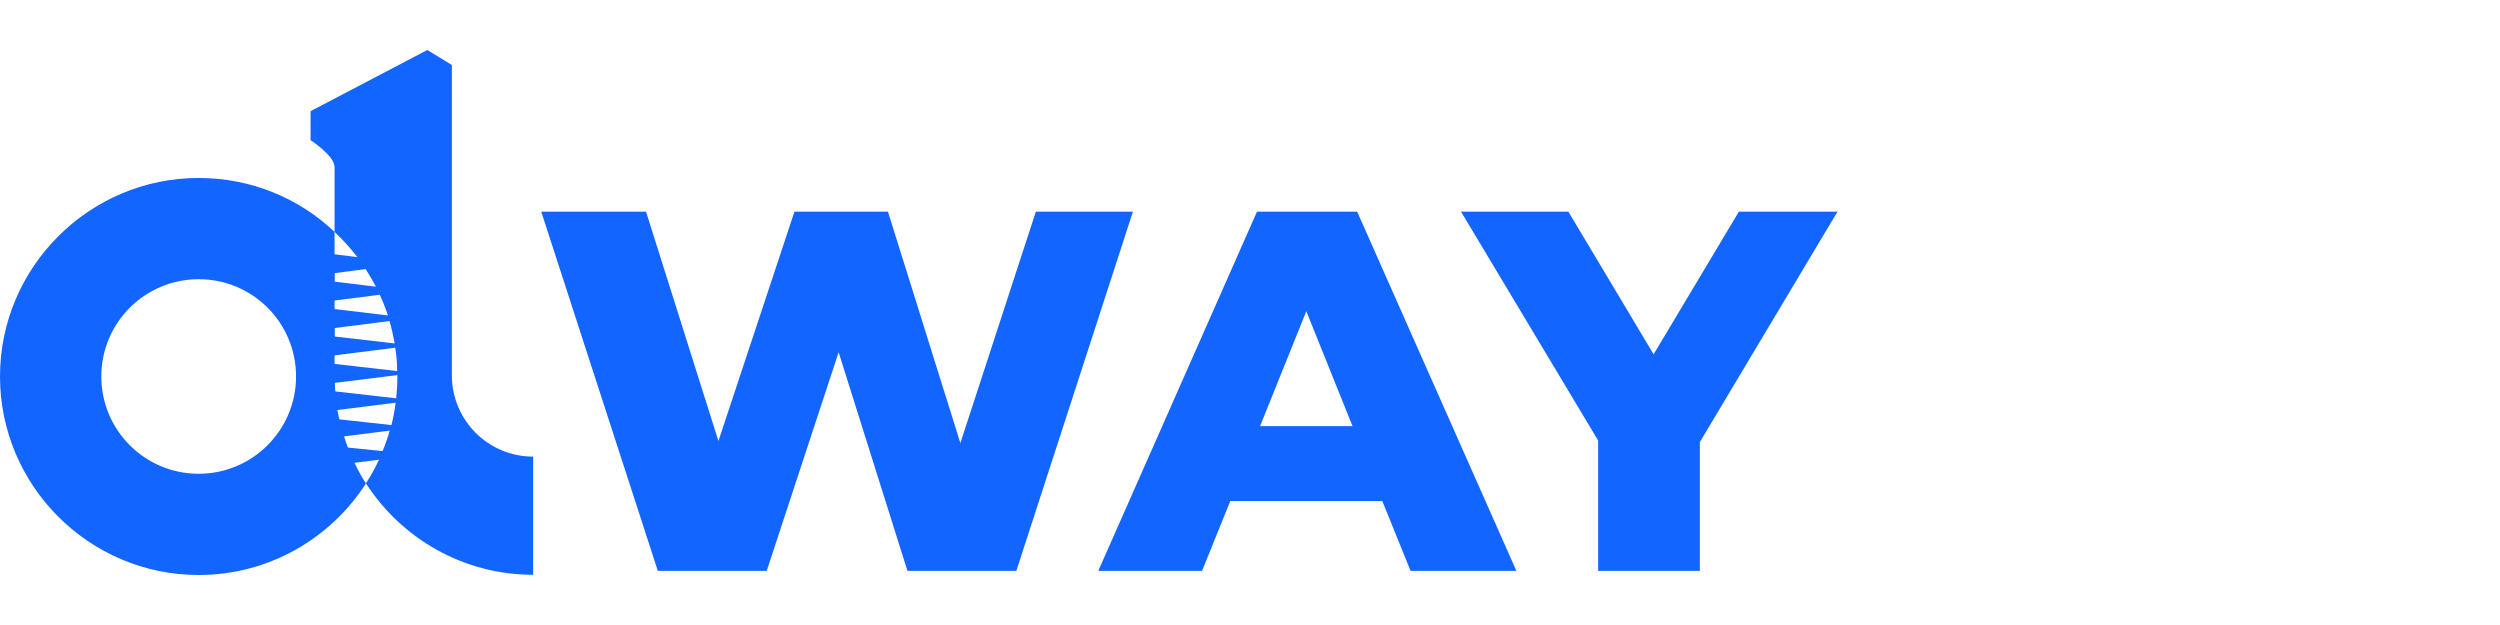
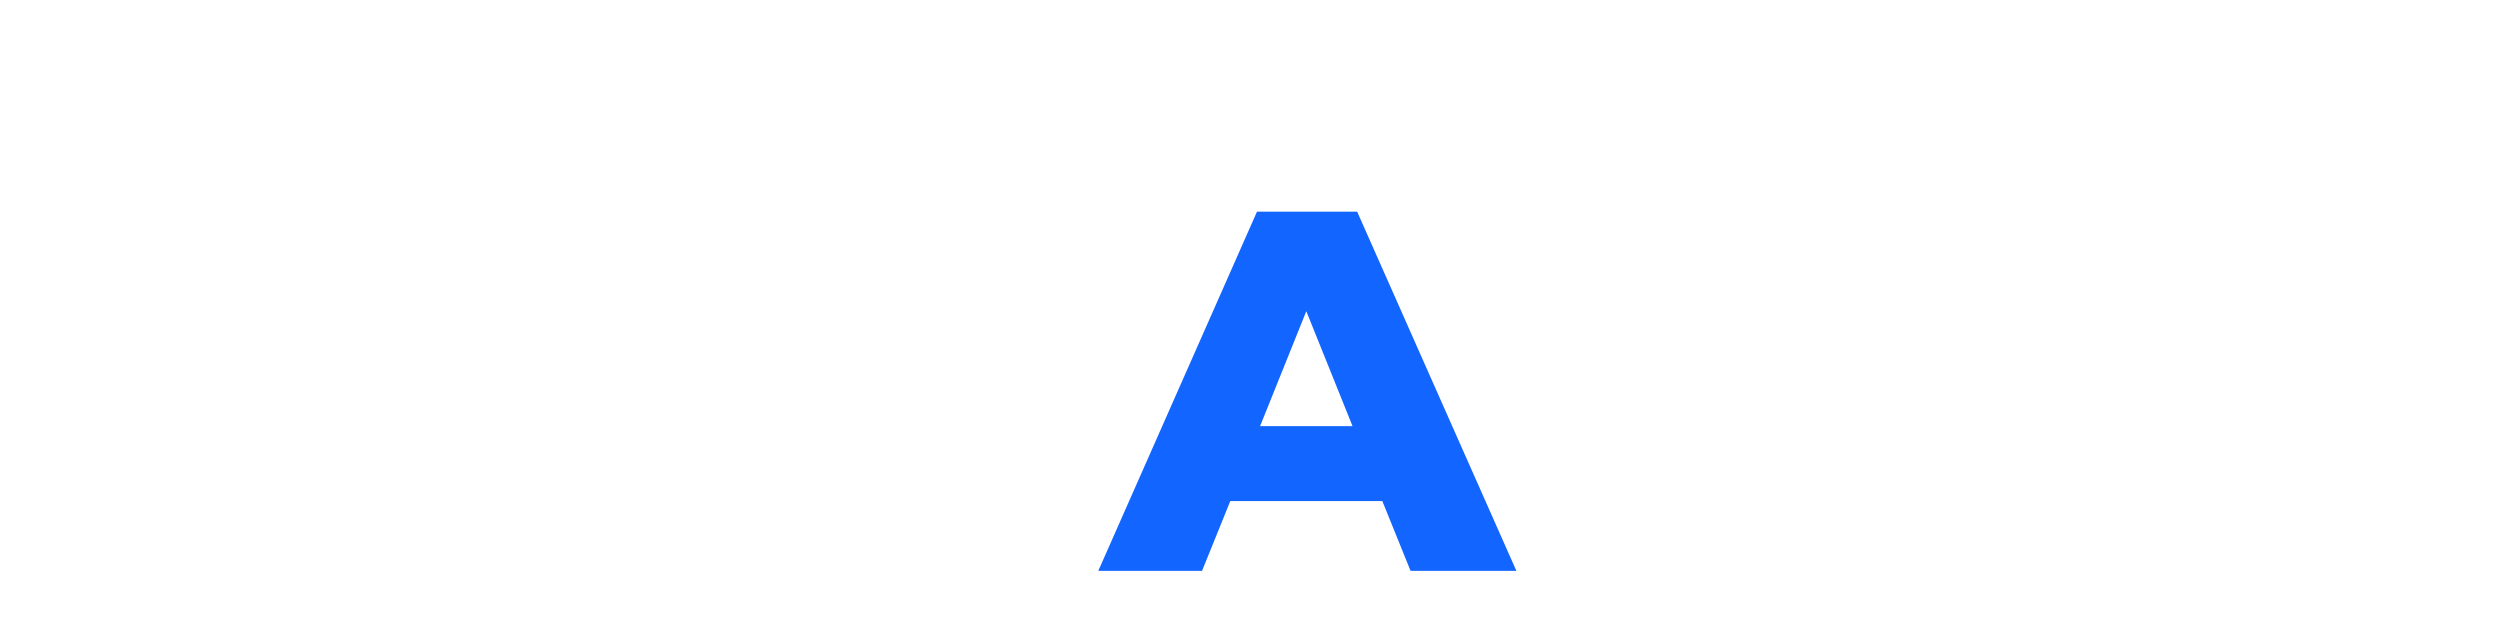
<svg xmlns="http://www.w3.org/2000/svg" width="200" height="50" viewBox="0 0 200 50" fill="none">
-   <path fill-rule="evenodd" clip-rule="evenodd" d="M36.15 5.202V30.025C36.15 33.623 39.059 36.529 42.651 36.529V45.983C37.037 45.983 32.088 43.05 29.273 38.66C29.674 38.072 30.015 37.424 30.322 36.776L28.36 37.024C28.625 37.595 28.932 38.149 29.273 38.678C26.457 43.068 21.509 46 15.895 46C7.141 46 0 38.865 0 30.119C0 21.373 7.141 14.238 15.895 14.238C20.101 14.238 23.932 15.866 26.765 18.551V20.341L28.59 20.572C28.036 19.847 27.43 19.182 26.765 18.551V13.36C26.765 12.465 24.845 11.212 24.845 11.212V8.893L34.187 4L36.15 5.202ZM31.576 27.476C31.466 26.863 31.329 26.274 31.159 25.686L26.782 26.24V26.922L31.576 27.476ZM26.765 24.041V24.723L31.03 25.234C30.843 24.663 30.63 24.109 30.382 23.581L26.765 24.041ZM31.773 29.684C31.773 29.053 31.713 28.423 31.619 27.817L26.765 28.431V29.113L31.773 29.684ZM31.79 30.119V30.008L26.79 30.63C26.79 30.852 26.807 31.082 26.824 31.312L31.696 31.866C31.756 31.295 31.79 30.707 31.79 30.119ZM31.312 34.006C31.466 33.418 31.576 32.821 31.653 32.216L26.986 32.804C27.016 32.928 27.04 33.051 27.063 33.175C27.087 33.299 27.11 33.422 27.14 33.546L31.312 34.006ZM29.311 21.616C29.292 21.586 29.274 21.556 29.256 21.526L26.782 21.85V22.532L30.075 22.933C29.843 22.486 29.575 22.047 29.311 21.616ZM8.105 30.119C8.105 34.424 11.595 37.902 15.895 37.902C20.195 37.902 23.684 34.415 23.684 30.119C23.684 25.814 20.203 22.336 15.895 22.336C11.586 22.336 8.105 25.823 8.105 30.119ZM27.524 34.91C27.618 35.217 27.72 35.523 27.831 35.805L30.604 36.086C30.834 35.549 31.022 35.003 31.175 34.449L27.524 34.91Z" fill="#1365FF" />
-   <path d="M90.635 16.931L81.307 45.669H72.596L67.09 28.18L61.337 45.669H52.626L43.298 16.931H51.681L57.475 35.282L63.556 16.931H71.035L76.829 35.447L82.869 16.931H90.635Z" fill="#1365FF" />
  <path fill-rule="evenodd" clip-rule="evenodd" d="M110.586 40.086H98.423L96.163 45.669H87.863L100.56 16.931H108.572L121.311 45.669H112.846L110.586 40.086ZM108.203 34.092L104.504 24.896L100.806 34.092H108.203Z" fill="#1365FF" />
-   <path d="M135.988 45.669V35.365L147 16.931H139.111L132.289 28.344L125.468 16.931H116.88L127.852 35.242V45.669H135.988Z" fill="#1365FF" />
</svg>